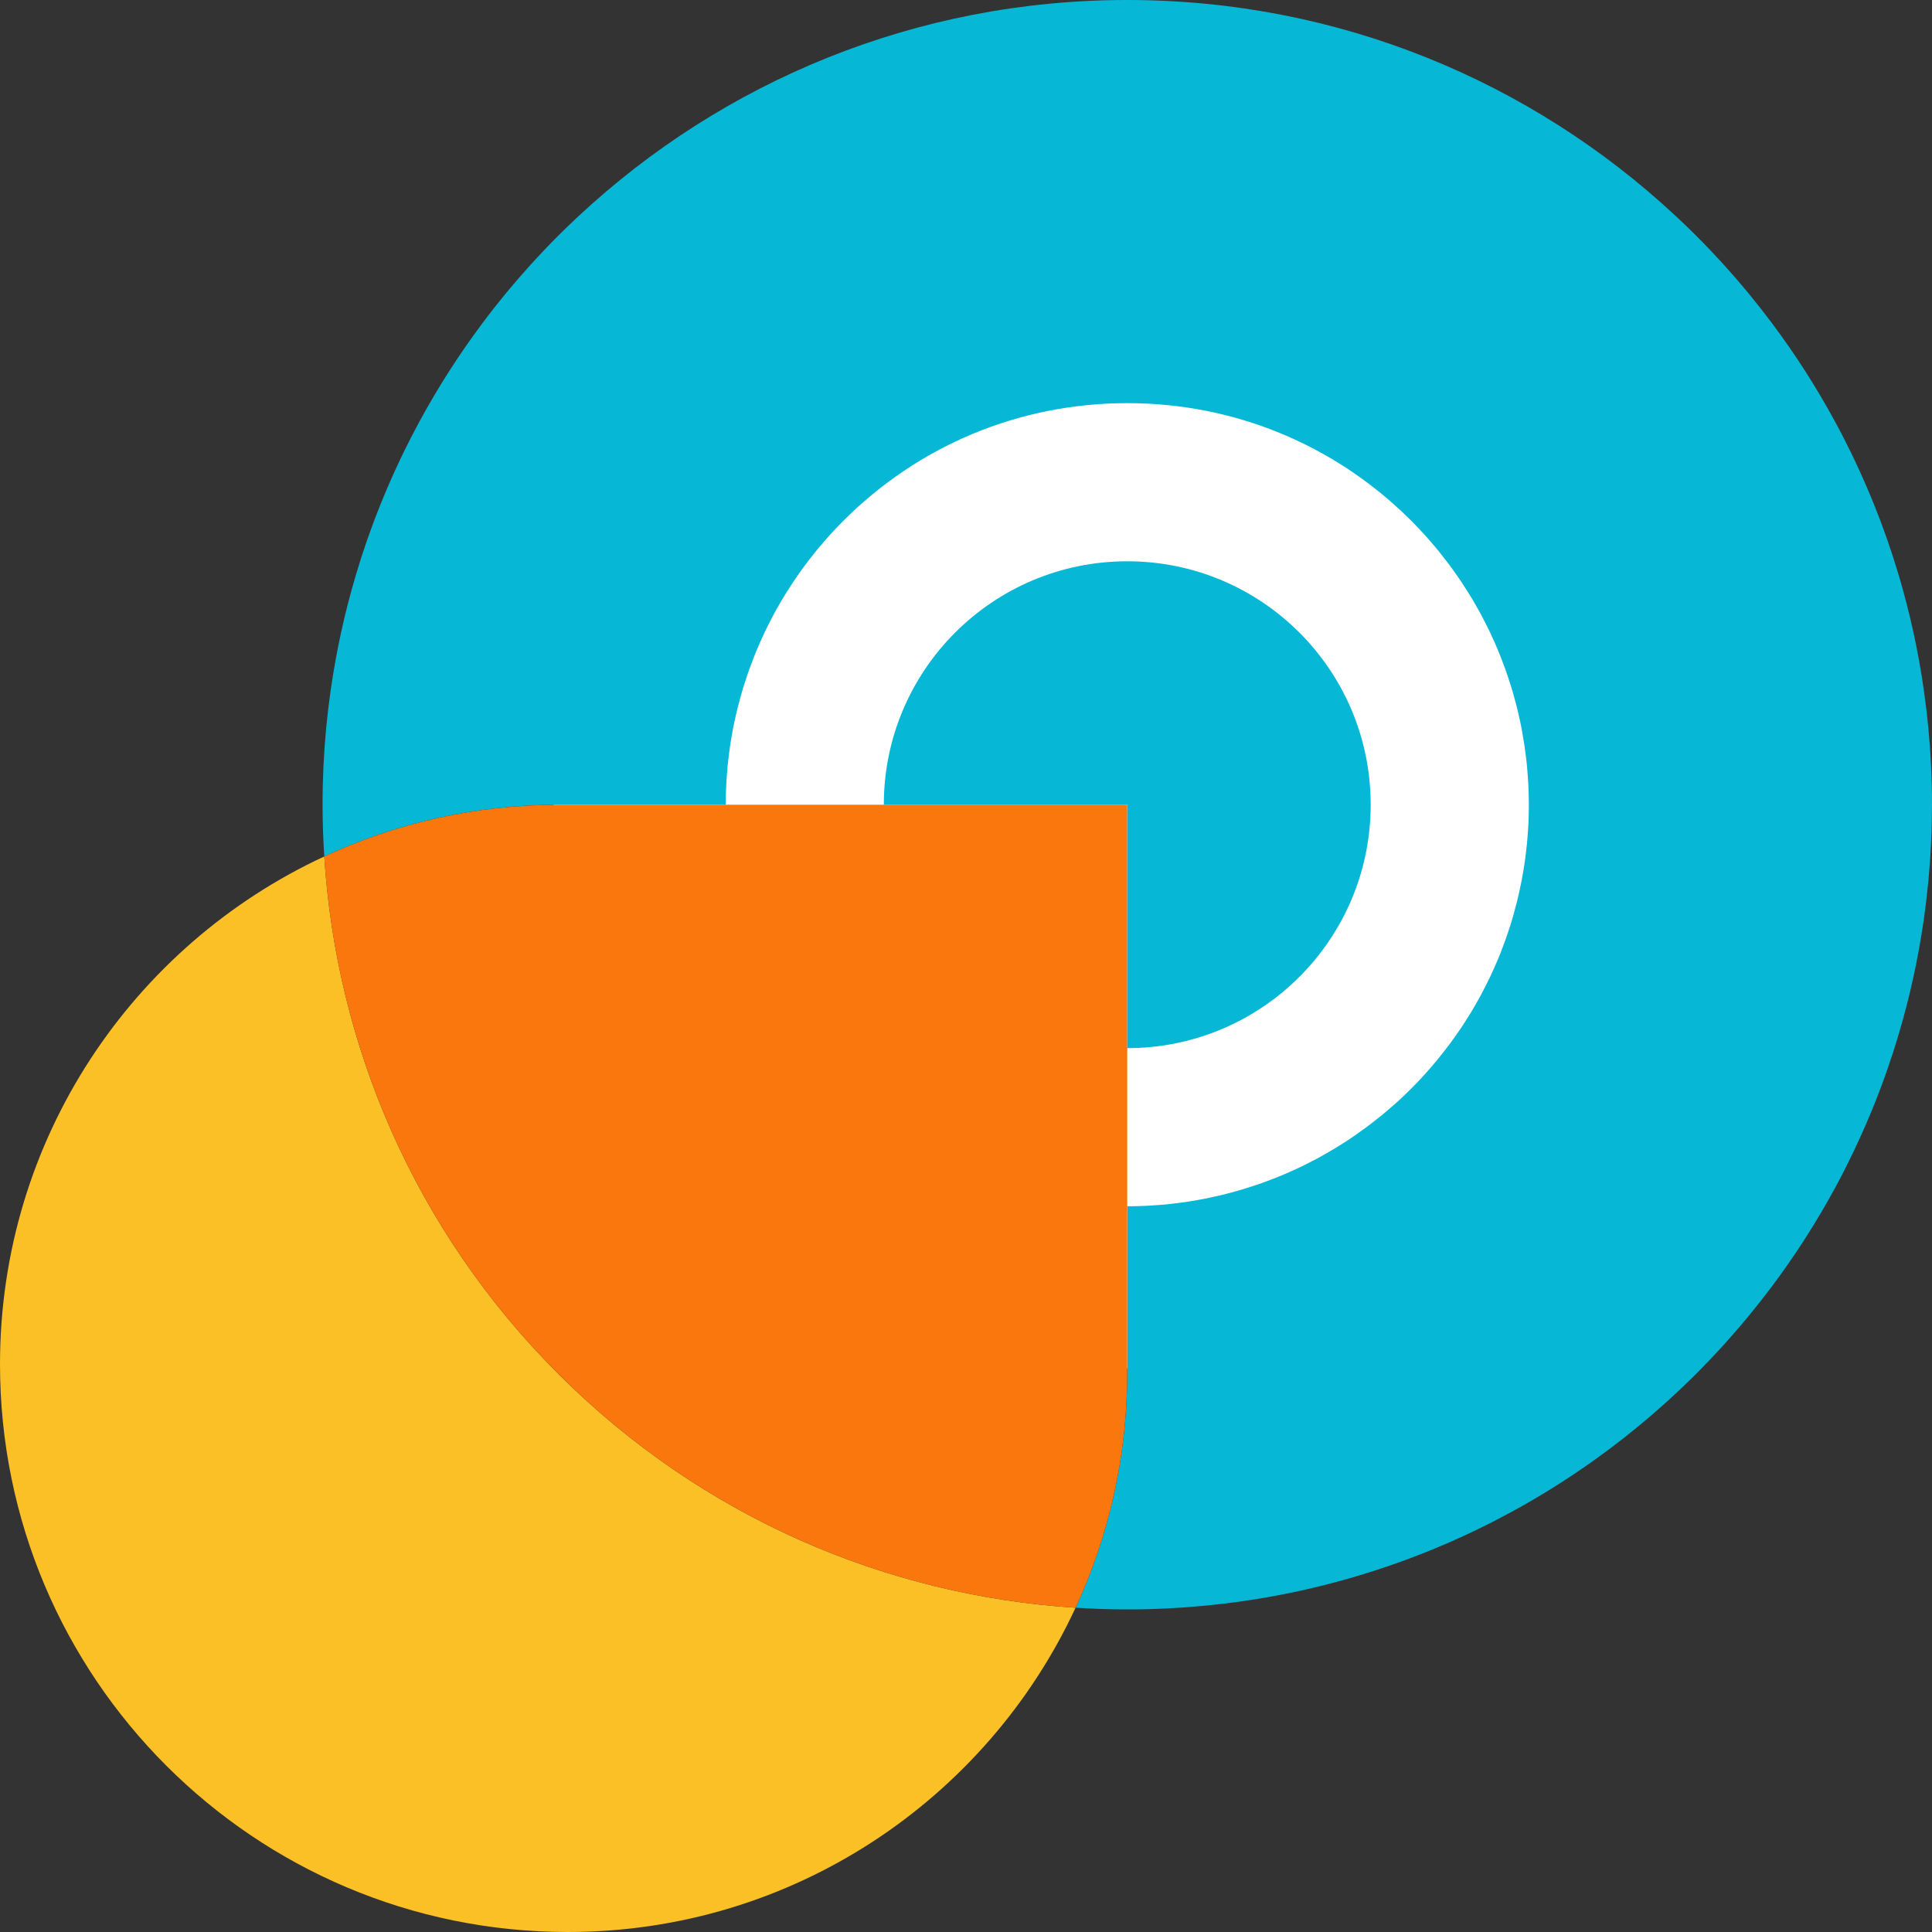
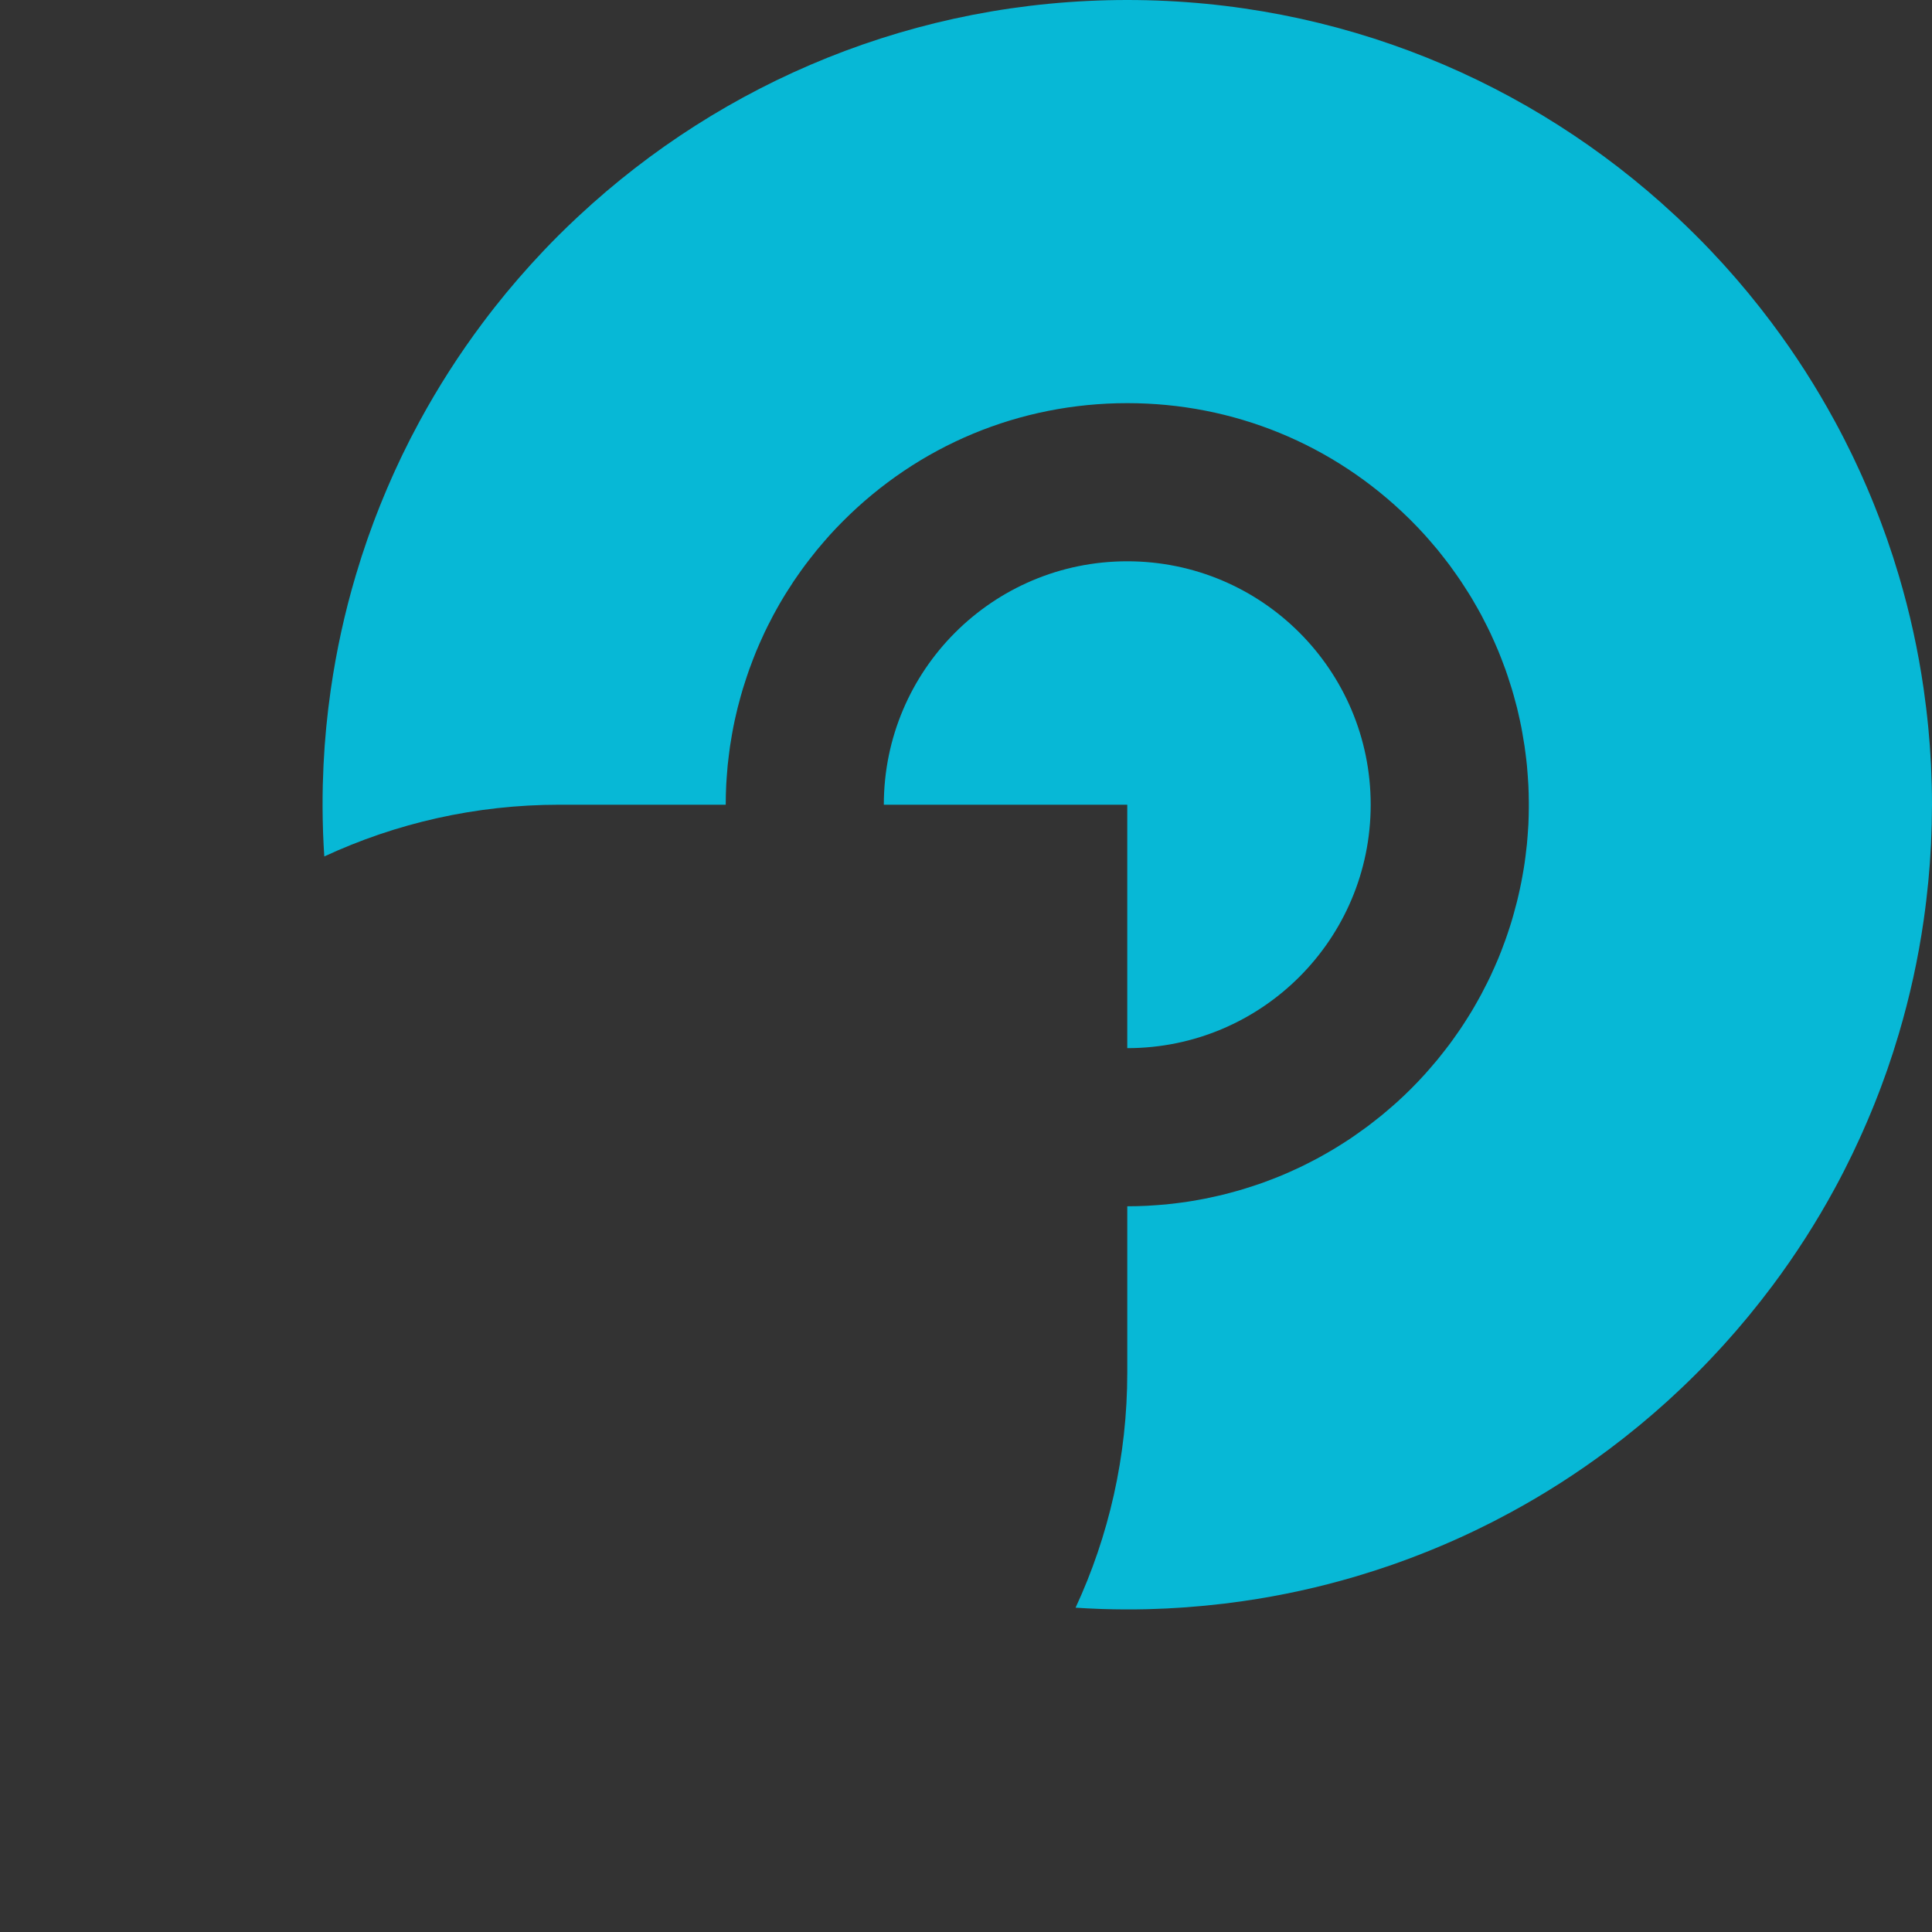
<svg xmlns="http://www.w3.org/2000/svg" version="1.1" id="Layer_1" x="0px" y="0px" viewBox="0 0 75 75" style="enable-background:new 0 0 75 75;" xml:space="preserve">
  <rect x="0" y="0" width="75" height="75" fill="#333333" stroke="none" />
  <style type="text/css">
	.st0{fill:#FFFFFF;}
	.st1{fill:#FAC026;}
	.st2{fill:#07B8D6;}
	.st3{fill:#F9770D;}
</style>
-   <circle class="st0" cx="44.34" cy="30.253" r="22.871" />
  <g>
-     <path class="st1" d="M21.67,53.33c-5.589-5.589-8.614-12.769-9.082-20.082   C5.155,36.696,0,44.224,0,52.956v0C0,65.131,9.869,75,22.044,75l0,0   c8.733,0,16.261-5.156,19.709-12.588c-7.313-0.468-14.494-3.493-20.083-9.082   C21.67,53.33,21.67,53.33,21.67,53.33z" />
    <path class="st2" d="M75,31.217c-0-0.25-0.003-0.5-0.01-0.75   c-0.003-0.129-0.009-0.258-0.014-0.387c-0.005-0.124-0.008-0.249-0.014-0.373   c-0.008-0.172-0.02-0.343-0.031-0.515c-0.005-0.078-0.009-0.157-0.015-0.235   c-0.014-0.2-0.032-0.4-0.05-0.599c-0.004-0.048-0.008-0.095-0.013-0.143   c-0.021-0.222-0.046-0.443-0.072-0.664c-0.003-0.023-0.005-0.047-0.008-0.07   c-0.029-0.239-0.06-0.477-0.094-0.715c-0.001-0.005-0.001-0.011-0.002-0.016   c-0.216-1.502-0.539-2.969-0.961-4.394c-0.002-0.008-0.005-0.015-0.007-0.023   c-0.067-0.226-0.137-0.451-0.209-0.675c-0.009-0.028-0.018-0.055-0.027-0.083   c-0.066-0.203-0.134-0.405-0.204-0.606c-0.018-0.052-0.037-0.104-0.055-0.156   c-0.062-0.175-0.126-0.35-0.191-0.524c-0.03-0.081-0.061-0.161-0.092-0.241   c-0.055-0.144-0.111-0.289-0.169-0.432c-0.044-0.111-0.09-0.221-0.135-0.331   c-0.047-0.112-0.093-0.224-0.141-0.335c-0.06-0.14-0.121-0.279-0.183-0.419   c-0.036-0.081-0.072-0.162-0.109-0.242c-0.076-0.167-0.154-0.333-0.233-0.499   c-0.025-0.052-0.049-0.104-0.075-0.156c-0.092-0.19-0.186-0.379-0.282-0.567   c-0.014-0.028-0.029-0.056-0.043-0.084c-0.106-0.207-0.215-0.414-0.327-0.619   c-0.005-0.008-0.009-0.017-0.014-0.025c-0.709-1.305-1.517-2.57-2.426-3.784   c-0.004-0.006-0.008-0.011-0.012-0.017c-0.143-0.191-0.288-0.38-0.436-0.568   c-0.016-0.02-0.032-0.04-0.048-0.06c-0.136-0.173-0.275-0.345-0.415-0.516   c-0.032-0.039-0.064-0.077-0.096-0.115c-0.127-0.152-0.254-0.303-0.384-0.454   c-0.054-0.062-0.109-0.123-0.163-0.185c-0.111-0.126-0.222-0.253-0.335-0.378   c-0.087-0.096-0.176-0.19-0.265-0.285c-0.084-0.091-0.168-0.182-0.253-0.272   c-0.406-0.427-0.826-0.841-1.256-1.245c-0.036-0.034-0.073-0.068-0.11-0.102   C59.448,3.173,51.975,0,43.76,0c-8.228,0-15.712,3.183-21.291,8.382   c-0.034,0.031-0.067,0.062-0.1,0.093c-0.235,0.221-0.469,0.445-0.697,0.673   c-0,0-0.001,0.001-0.001,0.001c-0.004,0.004-0.007,0.007-0.011,0.011   c-0.179,0.179-0.355,0.36-0.529,0.543c-0.088,0.092-0.173,0.186-0.259,0.278   c-0.086,0.093-0.173,0.185-0.258,0.279c-0.115,0.127-0.227,0.255-0.34,0.383   c-0.053,0.06-0.106,0.12-0.159,0.18c-0.131,0.151-0.259,0.304-0.386,0.456   c-0.031,0.038-0.063,0.075-0.094,0.112c-0.142,0.172-0.281,0.345-0.418,0.519   c-0.015,0.019-0.03,0.037-0.044,0.056c-0.149,0.189-0.295,0.38-0.438,0.572   c-0.003,0.004-0.007,0.009-0.01,0.013c-0.909,1.215-1.718,2.481-2.428,3.787   c-0.004,0.007-0.007,0.014-0.011,0.02c-0.112,0.207-0.222,0.415-0.33,0.625   c-0.013,0.026-0.026,0.052-0.04,0.078c-0.097,0.19-0.192,0.38-0.284,0.572   c-0.025,0.051-0.049,0.102-0.073,0.152c-0.08,0.167-0.158,0.334-0.234,0.502   c-0.036,0.079-0.072,0.159-0.107,0.239c-0.063,0.141-0.124,0.281-0.185,0.423   c-0.047,0.11-0.093,0.221-0.139,0.332c-0.046,0.111-0.092,0.223-0.137,0.334   c-0.057,0.142-0.113,0.285-0.168,0.429c-0.031,0.082-0.062,0.163-0.093,0.245   c-0.065,0.173-0.127,0.346-0.189,0.52c-0.019,0.054-0.038,0.107-0.057,0.161   c-0.069,0.2-0.137,0.4-0.202,0.602c-0.009,0.029-0.019,0.058-0.028,0.087   c-0.071,0.222-0.14,0.446-0.207,0.67c-0.003,0.009-0.005,0.018-0.008,0.027   c-0.422,1.424-0.745,2.891-0.961,4.392c-0.001,0.006-0.002,0.012-0.003,0.018   c-0.034,0.236-0.065,0.474-0.094,0.712c-0.003,0.025-0.006,0.05-0.009,0.075   c-0.026,0.22-0.05,0.439-0.071,0.66c-0.005,0.048-0.008,0.097-0.013,0.145   c-0.018,0.198-0.036,0.397-0.05,0.596c-0.006,0.081-0.01,0.161-0.015,0.242   c-0.011,0.169-0.022,0.338-0.03,0.508c-0.006,0.128-0.01,0.255-0.014,0.383   c-0.005,0.126-0.011,0.252-0.014,0.378c-0.014,0.589-0.011,1.178,0.008,1.767   c0.002,0.05,0.004,0.101,0.005,0.151c0.011,0.288,0.026,0.576,0.045,0.864   c2.776-1.288,5.868-2.008,9.129-2.008h6.455v-0   c0-0.248,0.006-0.506,0.019-0.775c0.005-0.103,0.012-0.205,0.02-0.308   l0.002-0.019l0.003-0.043c0.009-0.126,0.018-0.252,0.031-0.383   c0.013-0.131,0.029-0.262,0.046-0.393l0.005-0.037l0.003-0.026   c0.012-0.101,0.025-0.201,0.038-0.291c0.022-0.152,0.048-0.304,0.075-0.455   l0.004-0.021l0.004-0.022c0.014-0.08,0.028-0.161,0.046-0.251   c0.032-0.161,0.067-0.321,0.105-0.482l0.005-0.02   c0.018-0.081,0.037-0.161,0.057-0.243c0.039-0.155,0.081-0.31,0.123-0.46   l0.008-0.027c0.023-0.083,0.047-0.166,0.073-0.253   c0.044-0.144,0.09-0.288,0.136-0.423l0.01-0.03   c0.031-0.093,0.062-0.186,0.095-0.278c0.043-0.12,0.088-0.239,0.134-0.358   l0.008-0.022l0.009-0.024c0.043-0.11,0.086-0.221,0.129-0.325   c0.04-0.097,0.082-0.193,0.125-0.29l0.013-0.03l0.007-0.016l0.002-0.004   c0.055-0.124,0.11-0.247,0.169-0.372c0.037-0.079,0.076-0.157,0.115-0.236   l0.014-0.028l0.004-0.008l0.004-0.008c0.069-0.138,0.139-0.275,0.211-0.409   c0.038-0.071,0.077-0.141,0.117-0.212l0.011-0.02   c0.081-0.146,0.164-0.291,0.252-0.436c0.039-0.065,0.079-0.129,0.119-0.193   l0.011-0.017c0.091-0.146,0.184-0.291,0.281-0.436   c0.043-0.064,0.087-0.128,0.132-0.191l0.005-0.007   c0.096-0.139,0.193-0.276,0.302-0.422c0.053-0.071,0.108-0.142,0.163-0.213   l0.009-0.011l0.009-0.012c0.092-0.119,0.185-0.238,0.281-0.355   c0.071-0.087,0.145-0.173,0.219-0.258l0.024-0.028l0.022-0.026   c0.074-0.087,0.149-0.173,0.232-0.265c0.161-0.177,0.329-0.354,0.498-0.523   c2.948-2.963,6.872-4.594,11.051-4.594c4.113,0,7.986,1.584,10.919,4.464   l0.033,0.031l0.083,0.084c0.173,0.173,0.347,0.357,0.519,0.546   c0.07,0.077,0.138,0.156,0.206,0.235l0.011,0.013l0.027,0.031   c0.085,0.097,0.169,0.195,0.249,0.293c0.085,0.104,0.168,0.209,0.25,0.316   l0.024,0.032l0.017,0.021c0.059,0.076,0.118,0.152,0.177,0.231   c0.092,0.124,0.181,0.25,0.277,0.388l0.011,0.016   c0.05,0.071,0.1,0.143,0.151,0.219c0.089,0.133,0.174,0.267,0.263,0.408   l0.013,0.02c0.044,0.07,0.088,0.14,0.131,0.211   c0.082,0.136,0.16,0.273,0.238,0.412l0.013,0.024   c0.045,0.08,0.09,0.16,0.126,0.227c0.069,0.128,0.135,0.258,0.204,0.397   l0.014,0.028c0.045,0.09,0.09,0.181,0.133,0.27   c0.055,0.116,0.108,0.233,0.159,0.351l0.003,0.006l0.006,0.014   c0.05,0.113,0.1,0.226,0.146,0.339c0.039,0.095,0.077,0.191,0.114,0.287   l0.012,0.031l0.005,0.013l0.001,0.003c0.051,0.131,0.101,0.263,0.148,0.394   c0.029,0.082,0.057,0.164,0.084,0.247l0.012,0.037   c0.05,0.15,0.099,0.3,0.141,0.438c0.024,0.08,0.047,0.161,0.07,0.241   l0.005,0.017c0.046,0.164,0.091,0.328,0.13,0.483   c0.019,0.076,0.037,0.153,0.054,0.23l0.002,0.011   c0.039,0.169,0.077,0.339,0.112,0.516c0.015,0.077,0.029,0.155,0.042,0.232   l0.002,0.013c0.03,0.166,0.058,0.331,0.082,0.492   c0.013,0.09,0.025,0.18,0.036,0.271l0.002,0.013l0.001,0.01   c0.02,0.154,0.039,0.307,0.054,0.462c0.01,0.107,0.019,0.214,0.026,0.322   l0.003,0.042l0.003,0.038c0.009,0.118,0.018,0.236,0.023,0.352   c0.01,0.209,0.016,0.425,0.018,0.669c0,0.065,0,0.129-0,0.2   c-0.002,0.237-0.007,0.454-0.017,0.663c-0.006,0.121-0.015,0.241-0.024,0.362   l-0.003,0.035l-0.002,0.034c-0.007,0.107-0.016,0.215-0.027,0.327   c-0.015,0.15-0.033,0.299-0.052,0.448l-0.002,0.014l-0.002,0.018   c-0.011,0.089-0.022,0.178-0.036,0.27c-0.025,0.168-0.054,0.336-0.083,0.496   l-0.003,0.016c-0.013,0.077-0.027,0.154-0.042,0.227   c-0.034,0.172-0.072,0.344-0.111,0.513l-0.004,0.016   c-0.016,0.071-0.033,0.143-0.053,0.224c-0.04,0.16-0.084,0.32-0.13,0.485   l-0.006,0.021c-0.022,0.079-0.045,0.158-0.065,0.227   c-0.045,0.151-0.094,0.301-0.148,0.461l-0.009,0.028   c-0.028,0.084-0.056,0.168-0.088,0.256c-0.045,0.126-0.093,0.252-0.141,0.377   l-0.006,0.017l-0.002,0.005l-0.012,0.032c-0.037,0.097-0.075,0.193-0.115,0.288   c-0.044,0.106-0.09,0.212-0.137,0.317l-0.016,0.036   c-0.054,0.122-0.108,0.244-0.161,0.355c-0.043,0.091-0.087,0.181-0.133,0.27   l-0.014,0.027l-0.007,0.014l-0.001,0.001c-0.065,0.129-0.13,0.258-0.197,0.383   c-0.039,0.073-0.079,0.145-0.12,0.217l-0.019,0.034   c-0.079,0.141-0.159,0.282-0.242,0.419c-0.042,0.07-0.086,0.14-0.13,0.209   l-0.006,0.009c-0.089,0.142-0.179,0.284-0.273,0.424   c-0.046,0.069-0.094,0.137-0.142,0.205l-0.015,0.021   c-0.092,0.132-0.184,0.263-0.279,0.39c-0.057,0.076-0.115,0.152-0.174,0.227   l-0.013,0.016l-0.024,0.031c-0.084,0.109-0.17,0.218-0.255,0.322   c-0.079,0.096-0.16,0.19-0.242,0.284l-0.017,0.02l-0.018,0.021   c-0.071,0.083-0.142,0.165-0.219,0.25c-0.174,0.192-0.351,0.378-0.531,0.558   c-0.176,0.176-0.363,0.354-0.556,0.529c-0.082,0.074-0.165,0.146-0.248,0.217   l-0.01,0.008l-0.03,0.026c-0.095,0.083-0.191,0.165-0.286,0.243   c-0.107,0.088-0.216,0.173-0.326,0.258l-0.025,0.019l-0.019,0.015   c-0.075,0.058-0.149,0.116-0.226,0.173c-0.132,0.098-0.266,0.193-0.398,0.285   l-0.014,0.01c-0.069,0.048-0.137,0.096-0.208,0.144   c-0.138,0.093-0.279,0.182-0.421,0.271l-0.016,0.01   c-0.069,0.043-0.138,0.086-0.2,0.124c-0.141,0.085-0.285,0.167-0.426,0.246   l-0.022,0.013c-0.075,0.042-0.149,0.084-0.222,0.123   c-0.134,0.072-0.27,0.141-0.411,0.212l-0.028,0.014   c-0.086,0.043-0.171,0.085-0.251,0.123c-0.12,0.057-0.241,0.111-0.362,0.165   l-0.018,0.008l-0.026,0.012c-0.102,0.045-0.205,0.09-0.306,0.132   c-0.102,0.042-0.205,0.083-0.308,0.122l-0.031,0.012l-0.016,0.006   c-0.124,0.048-0.248,0.095-0.37,0.139c-0.089,0.032-0.179,0.062-0.27,0.092   l-0.03,0.01c-0.146,0.049-0.292,0.096-0.438,0.14   c-0.079,0.024-0.158,0.046-0.237,0.068l-0.027,0.008   c-0.158,0.045-0.317,0.088-0.473,0.127c-0.077,0.019-0.155,0.037-0.234,0.055   l-0.014,0.003c-0.165,0.038-0.331,0.075-0.497,0.108   c-0.081,0.016-0.163,0.031-0.244,0.045l-0.01,0.002   c-0.163,0.029-0.326,0.058-0.496,0.083c-0.091,0.013-0.182,0.025-0.274,0.036   l-0.017,0.002l-0.037,0.005c-0.139,0.018-0.277,0.035-0.42,0.049   c-0.119,0.012-0.239,0.021-0.358,0.029l-0.035,0.002l-0.029,0.002   c-0.11,0.009-0.22,0.017-0.334,0.022c-0.26,0.013-0.517,0.019-0.766,0.019   v6.455c0,3.261-0.72,6.353-2.007,9.128c0.3,0.019,0.6,0.036,0.901,0.046   c0.045,0.002,0.089,0.003,0.134,0.005c0.582,0.018,1.164,0.021,1.746,0.007   c0.125-0.003,0.25-0.009,0.375-0.013c0.128-0.005,0.257-0.008,0.385-0.015   c0.169-0.008,0.337-0.019,0.506-0.03c0.082-0.005,0.163-0.01,0.245-0.016   c0.198-0.014,0.396-0.032,0.593-0.05c0.049-0.005,0.099-0.008,0.148-0.013   c0.221-0.021,0.441-0.045,0.661-0.071c0.025-0.003,0.05-0.005,0.074-0.008   c0.238-0.029,0.475-0.06,0.711-0.094c0.007-0.001,0.013-0.002,0.02-0.003   c1.501-0.216,2.968-0.539,4.392-0.961c0.008-0.003,0.017-0.005,0.025-0.008   c0.225-0.067,0.449-0.136,0.672-0.208c0.029-0.009,0.057-0.019,0.086-0.028   c0.202-0.066,0.402-0.133,0.602-0.202c0.054-0.019,0.108-0.038,0.162-0.057   c0.174-0.061,0.347-0.124,0.519-0.189c0.082-0.031,0.164-0.062,0.246-0.094   c0.143-0.055,0.286-0.11,0.427-0.167c0.112-0.045,0.224-0.091,0.335-0.137   c0.111-0.046,0.221-0.092,0.331-0.139c0.141-0.06,0.282-0.122,0.423-0.185   c0.079-0.035,0.159-0.071,0.238-0.107c0.168-0.077,0.336-0.155,0.503-0.235   c0.051-0.024,0.102-0.048,0.152-0.073c0.191-0.092,0.381-0.187,0.57-0.283   c0.027-0.014,0.053-0.027,0.08-0.041c0.209-0.107,0.416-0.217,0.623-0.329   c0.007-0.004,0.015-0.008,0.022-0.012c1.306-0.709,2.571-1.518,3.786-2.427   c0.005-0.004,0.01-0.007,0.015-0.011c0.191-0.143,0.381-0.289,0.57-0.437   c0.019-0.015,0.038-0.03,0.057-0.046c0.174-0.137,0.347-0.276,0.519-0.418   c0.037-0.031,0.074-0.062,0.112-0.093c0.153-0.127,0.305-0.255,0.456-0.386   c0.062-0.053,0.122-0.108,0.183-0.161c0.127-0.112,0.254-0.223,0.38-0.337   c0.095-0.086,0.188-0.174,0.281-0.261c0.092-0.086,0.185-0.17,0.276-0.257   c0.187-0.178,0.371-0.357,0.553-0.539l0.001-0.001v-0   c0.182-0.182,0.362-0.367,0.54-0.554c0.087-0.091,0.171-0.183,0.256-0.275   c0.088-0.094,0.176-0.187,0.262-0.283c0.114-0.126,0.225-0.253,0.337-0.38   c0.054-0.061,0.108-0.122,0.161-0.183c0.13-0.15,0.257-0.302,0.383-0.453   c0.032-0.039,0.065-0.077,0.097-0.116c0.141-0.171,0.279-0.343,0.415-0.516   c0.016-0.02,0.032-0.04,0.048-0.06c0.148-0.188,0.293-0.378,0.436-0.568   c0.004-0.006,0.008-0.011,0.013-0.017c0.908-1.214,1.717-2.479,2.426-3.784   c0.004-0.008,0.009-0.016,0.013-0.024c0.112-0.206,0.221-0.413,0.327-0.62   c0.014-0.028,0.028-0.055,0.042-0.083c0.096-0.188,0.19-0.378,0.282-0.568   c0.025-0.051,0.049-0.103,0.074-0.155c0.079-0.166,0.157-0.333,0.233-0.5   c0.037-0.08,0.073-0.161,0.109-0.242c0.062-0.139,0.123-0.279,0.183-0.419   c0.048-0.111,0.094-0.223,0.141-0.335c0.046-0.111,0.091-0.221,0.136-0.332   c0.057-0.143,0.113-0.287,0.169-0.431c0.031-0.081,0.062-0.161,0.092-0.242   c0.065-0.174,0.128-0.348,0.19-0.523c0.019-0.053,0.037-0.105,0.056-0.158   c0.07-0.201,0.137-0.402,0.203-0.605c0.009-0.028,0.018-0.056,0.027-0.084   c0.072-0.223,0.141-0.448,0.208-0.673c0.002-0.008,0.005-0.016,0.007-0.024   c0.422-1.425,0.745-2.892,0.961-4.394c0.001-0.005,0.001-0.01,0.002-0.016   c0.034-0.238,0.066-0.476,0.094-0.715c0.003-0.023,0.005-0.046,0.008-0.069   c0.026-0.221,0.05-0.443,0.072-0.665c0.005-0.047,0.008-0.094,0.013-0.141   c0.018-0.199,0.036-0.399,0.05-0.599c0.006-0.079,0.01-0.158,0.015-0.238   c0.011-0.171,0.022-0.341,0.031-0.513c0.006-0.125,0.01-0.25,0.014-0.375   c0.005-0.128,0.011-0.257,0.014-0.385c0.006-0.251,0.009-0.501,0.01-0.752   c0-0.007,0-0.014,0-0.021v-0c0-0.007-0-0.015-0-0.022   L75,31.217z" />
-     <path class="st3" d="M34.379,31.24H21.717c-3.261,0-6.354,0.72-9.129,2.008   c0.468,7.313,3.493,14.493,9.082,20.082c0,0,0,0,0,0   c5.589,5.589,12.77,8.614,20.083,9.082c1.287-2.775,2.007-5.867,2.007-9.128   V31.24H34.379z" />
  </g>
  <path class="st2" d="M43.76,21.789c-5.219,0-9.45,4.231-9.45,9.45  c0,0,0,0,0,0.001h9.45v9.449h0  c5.219,0,9.45-4.231,9.45-9.45S48.98,21.789,43.76,21.789z" />
</svg>